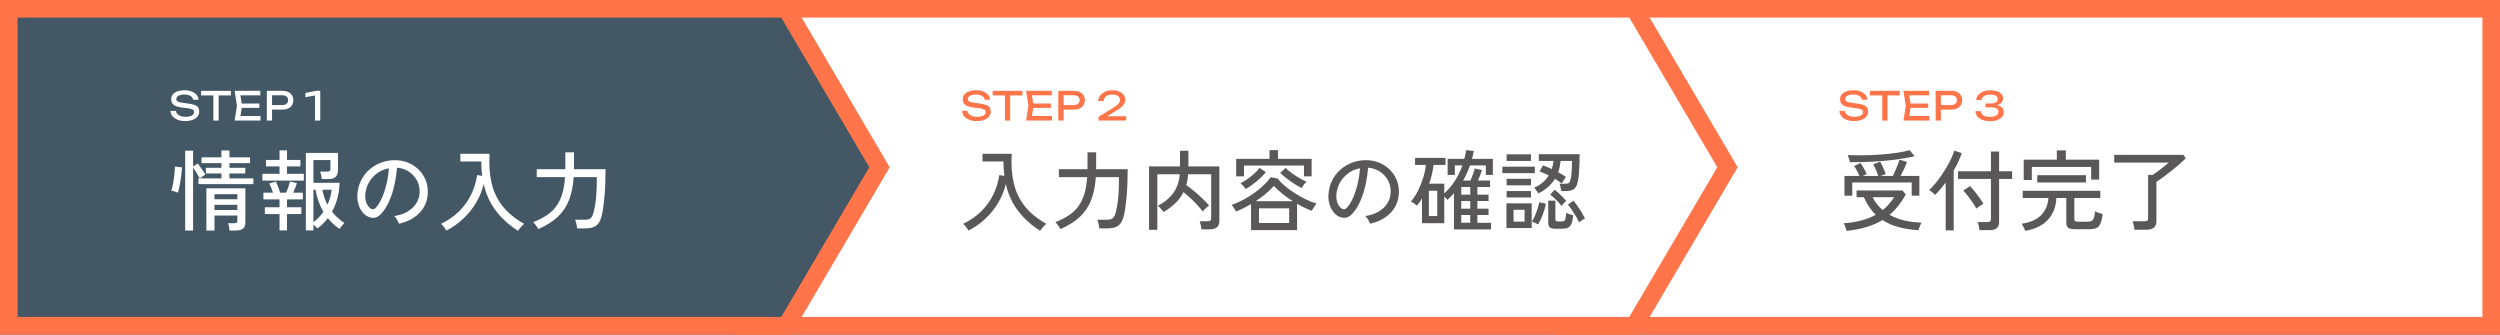
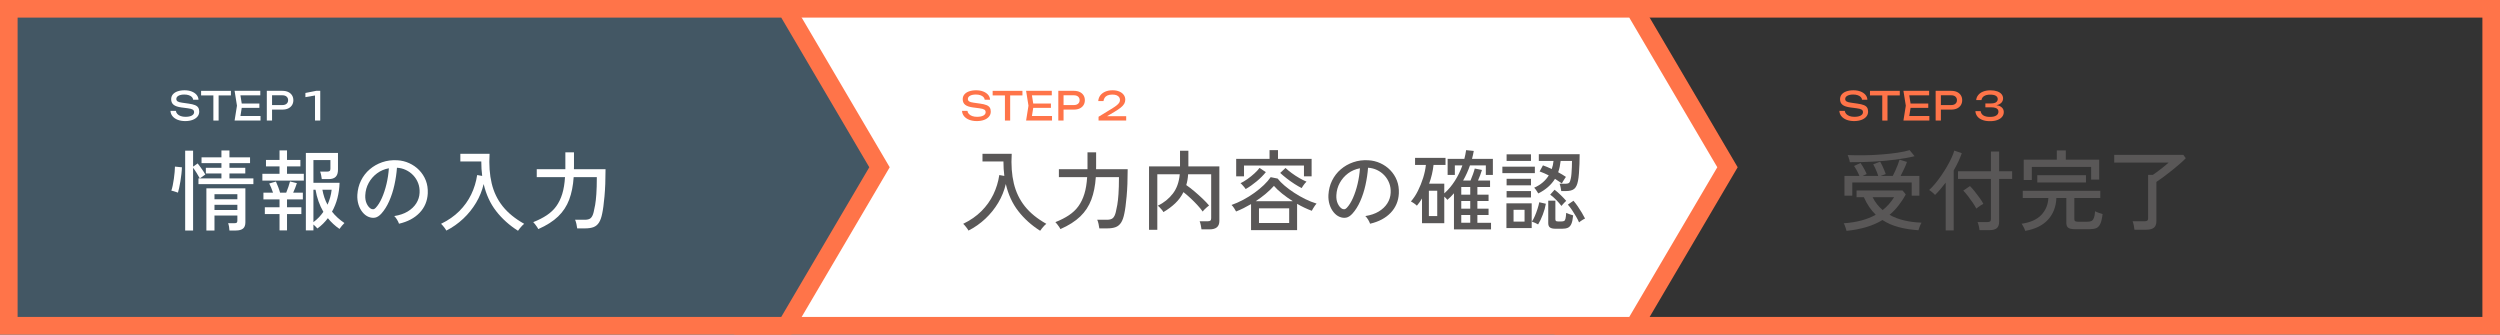
<svg xmlns="http://www.w3.org/2000/svg" id="Layer_2" data-name="Layer 2" viewBox="0 0 568 76">
  <rect x="0" y="0" width="568" height="76" fill="#333333" stroke="none" />
  <defs>
    <style>
      .cls-1 {
        fill: #ff7449;
      }

      .cls-2 {
        fill: #fff;
      }

      .cls-3 {
        fill: #595757;
      }

      .cls-4 {
        fill: #435764;
      }
    </style>
  </defs>
  <g id="_ガター" data-name="★ガター">
    <g>
      <g>
-         <rect class="cls-2" x="355.17" y="2" width="210.83" height="72" />
        <path class="cls-1" d="M564,4v68h-206.83V4h206.83M568,0h-214.83v76h214.83V0h0Z" />
      </g>
      <g>
        <polygon class="cls-2" points="168.83 74 168.83 2 371.31 2 392.49 38 371.31 74 168.83 74" />
        <path class="cls-1" d="M370.17,4l20,34-20,34h-199.33V4h199.33M372.45,0h-205.62v76h205.62l1.16-1.97,20-34,1.19-2.03-1.19-2.03L373.61,1.97l-1.16-1.97h0Z" />
      </g>
      <g>
        <polygon class="cls-4" points="2 74 2 2 178.64 2 199.82 38 178.64 74 2 74" />
        <path class="cls-1" d="M177.5,4l20,34-20,34H4V4h173.5M179.79,0H0v76h179.79l1.16-1.97,20-34,1.19-2.03-1.19-2.03L180.95,1.97l-1.16-1.97h0Z" />
      </g>
      <g>
        <path class="cls-1" d="M417.92,25.19h1.21c.04.27.15.51.34.71.19.2.44.36.75.47.31.11.67.17,1.08.17.61,0,1.09-.09,1.44-.28.35-.19.53-.45.53-.77,0-.26-.1-.46-.31-.59-.2-.13-.57-.23-1.11-.3l-1.46-.19c-.82-.11-1.41-.31-1.78-.61-.37-.3-.55-.72-.55-1.26,0-.41.12-.77.37-1.08.25-.3.6-.54,1.06-.7.46-.16.99-.25,1.6-.25s1.14.09,1.61.27c.47.18.84.43,1.12.75.28.32.43.7.45,1.13h-1.21c-.03-.24-.13-.45-.3-.62-.17-.17-.4-.31-.69-.41s-.63-.15-1.02-.15c-.55,0-.99.09-1.32.27-.33.18-.5.43-.5.74,0,.24.1.42.29.55.19.13.54.23,1.02.29l1.48.21c.61.08,1.08.2,1.44.34.35.14.6.33.75.57.15.24.22.54.22.91,0,.43-.13.81-.4,1.13-.26.32-.63.57-1.11.75-.48.18-1.03.27-1.67.27s-1.22-.1-1.71-.29-.89-.47-1.17-.81c-.29-.35-.44-.75-.47-1.22Z" />
        <path class="cls-1" d="M424.86,20.64h6.77v1.04h-6.77v-1.04ZM427.65,21.19h1.19v6.2h-1.19v-6.2Z" />
        <path class="cls-1" d="M434.16,24.01l-.48,3.02-.57-.67h5.24v1.03h-5.89l.54-3.38-.54-3.38h5.84v1.03h-5.19l.57-.67.48,3.02ZM438.1,23.52v.99h-4.72v-.99h4.72Z" />
        <path class="cls-1" d="M443.35,20.64c.5,0,.94.09,1.31.27.37.18.65.43.85.75.2.32.3.69.3,1.11s-.1.79-.3,1.11c-.2.32-.49.57-.85.75-.37.18-.81.27-1.31.27h-3.03v-1.03h2.99c.41,0,.73-.1.96-.3.23-.2.35-.47.35-.81s-.12-.61-.35-.81c-.23-.2-.55-.3-.96-.3h-2.87l.53-.59v6.32h-1.19v-6.75h3.57Z" />
        <path class="cls-1" d="M448.99,22.72c.04-.41.19-.79.46-1.12.26-.33.63-.6,1.1-.79.47-.19,1.03-.29,1.69-.29.58,0,1.09.08,1.52.23.43.15.76.37.99.64.23.27.35.6.35.97,0,.31-.09.59-.27.84-.18.25-.46.45-.83.59s-.84.22-1.39.22v-.17c.55-.02,1.03.03,1.42.15.4.12.7.31.91.56.21.25.32.55.32.91,0,.4-.12.76-.37,1.07-.25.31-.6.56-1.07.73-.46.18-1.03.27-1.71.27s-1.22-.09-1.71-.28c-.49-.19-.87-.45-1.14-.8-.27-.34-.42-.74-.45-1.2h1.2c.05.42.26.74.61.97.35.22.85.34,1.49.34s1.12-.1,1.45-.32c.32-.21.49-.5.49-.86,0-.22-.05-.4-.17-.54-.11-.15-.29-.26-.55-.34-.25-.08-.6-.12-1.03-.12h-1.22v-.88h1.22c.56,0,.96-.09,1.21-.27.25-.18.38-.42.38-.71,0-.32-.14-.57-.42-.75-.28-.18-.71-.27-1.3-.27s-1.03.11-1.37.32c-.34.21-.54.52-.61.91h-1.2Z" />
      </g>
      <g>
        <path class="cls-1" d="M218.59,25.19h1.21c.04.27.15.51.34.71.19.2.44.36.75.47.31.11.67.17,1.08.17.61,0,1.09-.09,1.44-.28.35-.19.53-.45.53-.77,0-.26-.1-.46-.31-.59-.2-.13-.57-.23-1.11-.3l-1.46-.19c-.82-.11-1.41-.31-1.78-.61-.37-.3-.55-.72-.55-1.26,0-.41.12-.77.37-1.08.25-.3.6-.54,1.06-.7.46-.16.99-.25,1.6-.25s1.14.09,1.61.27c.47.18.84.43,1.12.75.28.32.43.7.45,1.13h-1.21c-.03-.24-.13-.45-.3-.62-.17-.17-.4-.31-.69-.41s-.63-.15-1.02-.15c-.55,0-.99.09-1.32.27-.33.18-.5.43-.5.74,0,.24.1.42.29.55.19.13.54.23,1.02.29l1.48.21c.61.08,1.08.2,1.44.34.35.14.6.33.75.57.15.24.22.54.22.91,0,.43-.13.81-.4,1.13-.26.32-.63.57-1.11.75-.48.18-1.03.27-1.67.27s-1.22-.1-1.71-.29-.89-.47-1.17-.81c-.29-.35-.44-.75-.47-1.22Z" />
        <path class="cls-1" d="M225.53,20.64h6.77v1.04h-6.77v-1.04ZM228.32,21.19h1.19v6.2h-1.19v-6.2Z" />
        <path class="cls-1" d="M234.83,24.01l-.48,3.02-.57-.67h5.24v1.03h-5.89l.54-3.38-.54-3.38h5.84v1.03h-5.19l.57-.67.48,3.02ZM238.77,23.52v.99h-4.72v-.99h4.72Z" />
        <path class="cls-1" d="M244.02,20.64c.5,0,.94.09,1.31.27.37.18.65.43.85.75.2.32.3.69.3,1.11s-.1.79-.3,1.11c-.2.32-.49.57-.85.75-.37.18-.81.27-1.31.27h-3.03v-1.03h2.99c.41,0,.73-.1.96-.3.23-.2.35-.47.35-.81s-.12-.61-.35-.81c-.23-.2-.55-.3-.96-.3h-2.87l.53-.59v6.32h-1.19v-6.75h3.57Z" />
        <path class="cls-1" d="M249.52,22.96c.04-.5.2-.93.48-1.3.29-.37.67-.65,1.14-.85s1.01-.3,1.62-.3,1.08.09,1.52.27c.43.18.77.43,1.02.76s.36.7.36,1.12c0,.33-.08.64-.24.92-.16.28-.42.57-.78.86-.36.29-.85.62-1.47.99l-2.24,1.32-.15-.35h5.09v.99h-6.28v-.86l2.87-1.75c.5-.31.9-.57,1.19-.8s.5-.44.62-.63.19-.41.19-.63c0-.23-.06-.44-.19-.63-.13-.19-.32-.33-.57-.44-.25-.11-.58-.16-.98-.16-.45,0-.82.07-1.11.2-.29.13-.5.31-.64.54-.14.22-.23.47-.26.74h-1.2Z" />
      </g>
      <g>
        <path class="cls-2" d="M38.75,25.19h1.21c.04.27.15.51.34.71.19.2.44.36.75.47.31.11.67.17,1.08.17.61,0,1.09-.09,1.44-.28.35-.19.53-.45.53-.77,0-.26-.1-.46-.31-.59-.2-.13-.57-.23-1.11-.3l-1.46-.19c-.82-.11-1.41-.31-1.78-.61-.37-.3-.55-.72-.55-1.26,0-.41.12-.77.37-1.08.25-.3.6-.54,1.06-.7.46-.16.99-.25,1.6-.25s1.14.09,1.61.27c.47.18.84.43,1.12.75.28.32.43.7.45,1.13h-1.21c-.03-.24-.13-.45-.3-.62-.17-.17-.4-.31-.69-.41s-.63-.15-1.02-.15c-.55,0-.99.09-1.32.27-.33.18-.5.43-.5.74,0,.24.1.42.29.55.19.13.54.23,1.02.29l1.48.21c.61.08,1.08.2,1.44.34.35.14.6.33.75.57.15.24.22.54.22.91,0,.43-.13.81-.4,1.13-.26.32-.63.57-1.11.75-.48.18-1.03.27-1.67.27s-1.22-.1-1.71-.29-.89-.47-1.17-.81c-.29-.35-.44-.75-.47-1.22Z" />
        <path class="cls-2" d="M45.69,20.64h6.77v1.04h-6.77v-1.04ZM48.48,21.19h1.19v6.2h-1.19v-6.2Z" />
        <path class="cls-2" d="M55,24.01l-.48,3.02-.57-.67h5.24v1.03h-5.89l.54-3.38-.54-3.38h5.84v1.03h-5.19l.57-.67.48,3.02ZM58.93,23.52v.99h-4.72v-.99h4.72Z" />
        <path class="cls-2" d="M64.19,20.64c.5,0,.94.09,1.31.27.37.18.65.43.85.75.2.32.3.69.3,1.11s-.1.79-.3,1.11c-.2.32-.49.57-.85.75-.37.18-.81.27-1.31.27h-3.03v-1.03h2.99c.41,0,.73-.1.96-.3.23-.2.35-.47.35-.81s-.12-.61-.35-.81c-.23-.2-.55-.3-.96-.3h-2.87l.53-.59v6.32h-1.19v-6.75h3.57Z" />
        <path class="cls-2" d="M72.76,20.64v6.75h-1.19v-6.39l.65.58-2.83.49v-.95l2.47-.49h.89Z" />
      </g>
      <g>
        <path class="cls-3" d="M419.53,52.45c-.03-.12-.08-.29-.15-.52s-.15-.46-.24-.69c-.09-.23-.17-.4-.25-.51,2.92-.2,5.35-.85,7.28-1.94-1.08-1.04-1.98-2.37-2.7-3.98h-1.66v-1.54h10.44l.74.9c-.52.96-1.09,1.82-1.7,2.59-.61.77-1.27,1.45-1.98,2.05.99.56,2.09.98,3.32,1.27,1.23.29,2.54.46,3.94.51-.08.12-.17.29-.27.52-.1.23-.19.45-.26.68s-.13.4-.17.52c-1.61-.11-3.1-.34-4.47-.7-1.37-.36-2.6-.9-3.71-1.62-1.09.67-2.31,1.2-3.65,1.6-1.34.4-2.84.69-4.51.86ZM419.06,44.45v-4.48h3.4c-.15-.37-.34-.77-.57-1.2s-.45-.78-.65-1.06l1.46-.68c.15.19.31.43.49.73.18.3.35.61.52.93.17.32.3.61.39.86l-.92.42h3.56c-.08-.27-.19-.57-.32-.9s-.27-.66-.42-.97-.28-.57-.4-.77l1.58-.6c.13.21.28.49.44.84s.32.7.47,1.05.27.66.35.93l-1.16.42h2.76c.17-.33.36-.73.57-1.18.21-.45.4-.91.57-1.36.17-.45.31-.84.4-1.16l1.68.52c-.13.41-.34.92-.62,1.52-.28.6-.55,1.15-.82,1.66h4.26v4.48h-1.74v-3h-13.5v3h-1.78ZM420.29,36.85c-.01-.13-.05-.3-.11-.51-.06-.21-.13-.42-.2-.63-.07-.21-.14-.37-.19-.48,1.16.05,2.4.07,3.73.05,1.33-.02,2.64-.08,3.95-.18,1.31-.1,2.52-.23,3.63-.4s2.04-.36,2.77-.59l1.12,1.38c-1.24.31-2.66.56-4.26.77-1.6.21-3.29.36-5.07.46-1.78.1-3.57.14-5.37.13ZM427.74,47.73c.51-.4.98-.84,1.41-1.33.43-.49.83-1.02,1.19-1.59h-4.88c.28.57.61,1.1,1,1.59s.81.93,1.28,1.33Z" />
        <path class="cls-3" d="M442.06,52.35v-10.86c-.4.53-.81,1.04-1.22,1.52-.41.48-.81.91-1.2,1.28-.12-.15-.33-.34-.62-.59-.29-.25-.53-.42-.72-.53.41-.36.85-.82,1.32-1.38.47-.56.93-1.18,1.4-1.85.47-.67.9-1.36,1.31-2.06.41-.7.76-1.37,1.05-2,.29-.63.51-1.19.64-1.67l1.7.6c-.21.61-.48,1.25-.79,1.92-.31.67-.66,1.33-1.05,2v13.62h-1.82ZM449.74,52.29c-.01-.25-.07-.57-.16-.96-.09-.39-.19-.68-.28-.88h2.26c.28,0,.48-.05.6-.15.12-.1.18-.28.18-.55v-9.1h-7.48v-1.74h7.48v-4.48h1.86v4.48h2.96v1.74h-2.96v9.76c0,.65-.18,1.13-.53,1.43-.35.3-.9.45-1.65.45h-2.28ZM449.02,47.39c-.19-.37-.46-.82-.81-1.34-.35-.52-.72-1.03-1.11-1.53s-.73-.9-1.04-1.21l1.52-1.04c.32.32.67.72,1.05,1.19.38.47.75.96,1.11,1.46.36.5.65.96.88,1.39-.12.05-.29.15-.51.29-.22.14-.43.29-.64.44-.21.15-.36.27-.45.35Z" />
        <path class="cls-3" d="M460.13,52.45c-.03-.12-.09-.29-.19-.5-.1-.21-.21-.42-.32-.63-.11-.21-.22-.37-.31-.49,1.97-.28,3.46-.94,4.46-1.98s1.54-2.33,1.62-3.86h-5.82v-1.64h17.62v1.64h-5.9v4.8c0,.2.05.35.16.44.11.09.31.14.6.14h2.28c.37,0,.67-.06.89-.18.22-.12.39-.35.52-.69.13-.34.22-.84.27-1.51.2.12.47.24.82.36.35.12.64.21.88.28-.12.99-.29,1.73-.52,2.22-.23.49-.53.82-.92.98-.39.16-.88.24-1.48.24h-3.36c-.73,0-1.24-.11-1.53-.33-.29-.22-.43-.6-.43-1.13v-5.62h-2.26c-.08,1.99-.72,3.63-1.91,4.93s-2.92,2.14-5.17,2.53ZM459.79,40.89v-4.62h7.52v-2.1h2.04v2.1h7.58v4.54h-1.82v-2.88h-13.48v2.96h-1.84ZM462.87,41.45v-1.64h11.06v1.64h-11.06Z" />
        <path class="cls-3" d="M484.95,52.19c-.03-.27-.08-.6-.16-1-.08-.4-.17-.71-.26-.92h2.72c.29,0,.5-.05.62-.15.12-.1.18-.28.18-.55v-9.84h1.08c.31-.2.69-.47,1.14-.81s.9-.69,1.35-1.05c.45-.36.81-.67,1.09-.92h-12.36v-1.76h15.7l.56.76c-.43.44-.93.91-1.5,1.4s-1.17.99-1.79,1.48-1.22.96-1.81,1.39c-.59.43-1.11.8-1.58,1.11v8.92c0,.67-.18,1.16-.55,1.47-.37.31-.94.47-1.71.47h-2.72Z" />
      </g>
      <g>
        <path class="cls-3" d="M236.32,52.43c-1.97-1.25-3.63-2.74-4.97-4.47-1.34-1.73-2.28-3.78-2.83-6.15-.35,1.49-.92,2.91-1.72,4.25-.8,1.34-1.77,2.55-2.92,3.63s-2.43,1.98-3.84,2.7c-.12-.23-.3-.5-.55-.81-.25-.31-.46-.56-.65-.73,1.63-.79,3.01-1.75,4.14-2.88s2.04-2.4,2.71-3.79c.67-1.39,1.12-2.86,1.35-4.41l1.14.2c-.07-.52-.12-1.05-.15-1.6s-.05-1.11-.05-1.68h-4.76v-1.74h6.64c-.15,2.52.01,4.76.48,6.72s1.3,3.69,2.5,5.2c1.2,1.51,2.83,2.83,4.88,3.98-.13.09-.29.24-.47.43-.18.19-.35.39-.52.6-.17.21-.3.39-.41.55Z" />
        <path class="cls-3" d="M240.92,52.05c-.07-.16-.17-.34-.32-.55s-.29-.41-.44-.6c-.15-.19-.27-.34-.38-.43,1.19-.47,2.21-.99,3.08-1.57.87-.58,1.59-1.26,2.16-2.05.57-.79,1.02-1.72,1.35-2.79.33-1.07.54-2.34.63-3.81h-6.42v-1.8h6.5v-3.84h1.96v3.24c0,.09,0,.19-.01.29,0,.1,0,.2,0,.31h7.18c0,2.37-.08,4.43-.24,6.17s-.33,3.04-.52,3.89c-.17.87-.41,1.55-.72,2.04s-.71.84-1.22,1.04c-.51.2-1.16.3-1.96.3h-1.78c-.03-.28-.09-.62-.18-1.02-.09-.4-.19-.71-.3-.94h2.22c.59,0,1.03-.12,1.32-.37.29-.25.52-.7.68-1.37.12-.47.23-1.01.34-1.64.11-.63.2-1.44.27-2.44s.11-2.29.11-3.86h-5.26c-.13,1.95-.47,3.65-1.02,5.11s-1.38,2.73-2.51,3.82c-1.13,1.09-2.63,2.04-4.51,2.87Z" />
        <path class="cls-3" d="M261.06,52.21v-14.4h7.04v-3.56h1.9v3.56h7.04v12.4c0,1.27-.74,1.9-2.22,1.9h-1.84c-.03-.25-.08-.57-.16-.95s-.17-.68-.26-.89h1.84c.28,0,.48-.05.6-.15s.18-.28.18-.55v-9.98h-5.24c-.05.88-.19,1.7-.42,2.46.59.4,1.21.88,1.86,1.43.65.55,1.27,1.11,1.86,1.67.59.56,1.07,1.07,1.46,1.54-.12.08-.28.21-.48.38-.2.17-.39.35-.57.53-.18.18-.31.34-.39.47-.33-.47-.74-.96-1.22-1.48-.48-.52-.99-1.04-1.54-1.55-.55-.51-1.09-.98-1.62-1.39-.48.96-1.1,1.81-1.87,2.54s-1.66,1.4-2.69,2c-.05-.13-.16-.3-.33-.5-.17-.2-.34-.39-.52-.58-.18-.19-.32-.31-.43-.36,1.39-.68,2.53-1.6,3.42-2.75s1.42-2.62,1.58-4.41h-5.1v12.62h-1.88Z" />
        <path class="cls-3" d="M284.24,52.29v-5.92c-.55.32-1.11.62-1.68.91s-1.15.54-1.72.77c-.09-.19-.24-.44-.45-.76-.21-.32-.4-.56-.59-.72.88-.31,1.76-.7,2.65-1.17s1.73-1,2.54-1.58,1.53-1.18,2.17-1.79c.64-.61,1.15-1.21,1.54-1.78l1.58.32c.4.52.93,1.06,1.58,1.61.65.55,1.38,1.09,2.19,1.62.81.53,1.64,1,2.51,1.43.87.43,1.72.77,2.56,1.02-.11.11-.23.27-.38.48-.15.21-.28.43-.41.64-.13.21-.22.39-.29.52-1.09-.4-2.21-.93-3.34-1.58v5.98h-10.46ZM280.86,40.07v-3.98h7.58v-1.98h1.92v1.98h7.64v3.98h-1.74v-2.46h-13.62v2.46h-1.78ZM283.02,42.95c-.07-.12-.18-.27-.33-.44-.15-.17-.31-.35-.46-.52-.15-.17-.28-.29-.39-.36.48-.23,1-.54,1.57-.94.57-.4,1.1-.83,1.59-1.28s.88-.87,1.16-1.26l1.44.96c-.57.71-1.27,1.41-2.1,2.1-.83.69-1.65,1.27-2.48,1.74ZM285.3,45.71h8.42c-.87-.55-1.67-1.12-2.42-1.72-.75-.6-1.37-1.19-1.86-1.76-.53.6-1.15,1.19-1.85,1.78-.7.59-1.46,1.15-2.29,1.7ZM286.04,50.67h6.86v-3.34h-6.86v3.34ZM295.74,42.73c-.47-.23-1.01-.54-1.62-.93-.61-.39-1.21-.82-1.79-1.27s-1.07-.87-1.47-1.24l1.2-1.12c.39.36.86.74,1.41,1.15.55.41,1.13.78,1.73,1.13.6.35,1.15.62,1.64.82-.11.09-.24.23-.39.42s-.29.38-.42.57c-.13.19-.22.35-.29.47Z" />
        <path class="cls-3" d="M311.28,50.83c-.07-.24-.21-.54-.43-.91-.22-.37-.44-.64-.65-.83,1.2-.19,2.22-.53,3.06-1.04.84-.51,1.49-1.13,1.95-1.86s.71-1.53.75-2.38c.04-.8-.07-1.54-.33-2.21-.26-.67-.63-1.26-1.11-1.77-.48-.51-1.04-.91-1.67-1.21-.63-.3-1.31-.47-2.03-.51-.09,1.29-.29,2.6-.58,3.92-.29,1.32-.69,2.55-1.19,3.68-.5,1.13-1.1,2.08-1.79,2.84-.47.51-.94.81-1.41.9-.47.09-.97.03-1.49-.18-.51-.21-.96-.56-1.36-1.05-.4-.49-.71-1.07-.92-1.75-.21-.68-.3-1.41-.26-2.2.07-1.17.34-2.25.83-3.24.49-.99,1.14-1.84,1.97-2.55.83-.71,1.77-1.25,2.84-1.62,1.07-.37,2.21-.52,3.42-.45.96.05,1.87.27,2.72.66s1.61.91,2.26,1.58,1.16,1.45,1.51,2.34c.35.89.5,1.88.45,2.96-.09,1.73-.71,3.2-1.86,4.4-1.15,1.2-2.71,2.03-4.68,2.48ZM304.88,47.41c.15.09.32.14.52.13.2,0,.39-.11.58-.31.52-.55.99-1.29,1.41-2.24.42-.95.77-2.01,1.05-3.18.28-1.17.46-2.37.54-3.58-1.01.19-1.91.57-2.7,1.16-.79.59-1.41,1.31-1.88,2.16-.47.85-.73,1.79-.78,2.8-.04.73.07,1.37.32,1.91.25.54.57.92.94,1.15Z" />
        <path class="cls-3" d="M330.34,52.11v-8.2c-.48.56-.98,1.06-1.5,1.5-.15-.21-.38-.46-.7-.74v6.04h-5.06v-5.62c-.17.29-.36.58-.55.85s-.4.54-.61.79c-.08-.09-.21-.2-.38-.33s-.35-.25-.53-.37c-.18-.12-.33-.21-.45-.26.59-.67,1.12-1.47,1.59-2.41.47-.94.87-1.93,1.19-2.96.32-1.03.53-2.01.62-2.93h-2.46v-1.6h6.92v1.6h-2.72c-.16,1.44-.49,2.86-1,4.26h3.44v2.2c.91-.8,1.71-1.75,2.41-2.85.7-1.1,1.27-2.27,1.71-3.51h-1.72v2.18h-1.64v-3.66h3.8c.09-.33.17-.66.23-.99.06-.33.12-.66.17-.99l1.74.18c-.05.31-.11.61-.18.91s-.14.6-.22.89h4.74v3.66h-1.6v-2.18h-3.6c-.21.61-.45,1.21-.71,1.78-.26.57-.54,1.13-.85,1.66h1.68c.19-.43.37-.9.56-1.43.19-.53.32-.96.4-1.29l1.64.32c-.08.29-.21.68-.39,1.15-.18.47-.35.89-.51,1.25h2.74v1.48h-2.88v1.74h2.54v1.44h-2.54v1.74h2.54v1.44h-2.54v1.76h3.1v1.5h-8.42ZM324.64,49.09h1.9v-5.76h-1.9v5.76ZM332,44.23h2.04v-1.74h-2.04v1.74ZM332,47.41h2.04v-1.74h-2.04v1.74ZM332,50.61h2.04v-1.76h-2.04v1.76Z" />
        <path class="cls-3" d="M341.34,39.33v-1.46h7.38v1.46h-7.38ZM342.26,51.81v-5.62h5.74v5.62h-5.74ZM342.3,36.57v-1.5h5.54v1.5h-5.54ZM342.3,42.11v-1.48h5.54v1.48h-5.54ZM342.3,44.87v-1.46h5.54v1.46h-5.54ZM343.88,50.35h2.5v-2.68h-2.5v2.68ZM349.46,50.99c-.15-.09-.37-.21-.68-.35-.31-.14-.55-.24-.74-.29.23-.32.45-.74.68-1.27.23-.53.43-1.07.61-1.64.18-.57.31-1.06.39-1.49l1.5.34c-.13.77-.36,1.59-.69,2.46-.33.87-.68,1.61-1.07,2.24ZM349.5,43.95c-.09-.16-.24-.38-.43-.67s-.36-.5-.51-.63c.76-.33,1.41-.74,1.96-1.21s1-1,1.36-1.59c-.35-.17-.69-.34-1.04-.49s-.69-.29-1.04-.41l.76-1.38c.32.11.65.23.99.38s.68.3,1.01.46c.21-.6.35-1.21.4-1.84h-3.34v-1.54h9.28c0,.68-.01,1.4-.04,2.17s-.07,1.5-.12,2.19c-.05.69-.13,1.27-.22,1.72-.17.88-.46,1.48-.87,1.81-.41.33-1.04.49-1.89.49h-1.04c-.03-.23-.08-.51-.15-.86-.07-.35-.15-.61-.23-.8h1.2c.52,0,.85-.08.99-.24.14-.16.26-.47.35-.92.07-.27.12-.64.16-1.11.04-.47.07-.97.09-1.5.02-.53.03-1,.03-1.41h-2.58c-.05.45-.12.9-.21,1.33-.09.43-.2.84-.35,1.23.32.17.63.35.93.53.3.18.58.36.83.53-.07.09-.16.24-.29.43s-.25.39-.37.58c-.12.19-.21.35-.26.47-.45-.32-.97-.67-1.56-1.04-.87,1.39-2.13,2.49-3.8,3.32ZM353.42,51.97c-.59,0-1.01-.1-1.27-.29s-.39-.52-.39-.99v-5.1h1.62v4.2c0,.19.04.32.12.4s.24.12.48.12h.8c.25,0,.45-.04.59-.11.14-.07.24-.25.31-.52.07-.27.12-.71.16-1.31.17.09.43.19.76.3.33.11.61.19.82.26-.08.87-.22,1.52-.41,1.95-.19.43-.46.72-.8.87s-.77.22-1.29.22h-1.5ZM354.76,46.79c-.32-.43-.72-.88-1.19-1.37-.47-.49-.93-.88-1.37-1.19l1-1.12c.43.32.88.71,1.36,1.18.48.47.91.91,1.28,1.34-.08.07-.19.17-.33.32s-.28.3-.42.45c-.14.15-.25.28-.33.39ZM358.76,50.53c-.17-.41-.4-.87-.69-1.36-.29-.49-.59-.98-.91-1.45-.32-.47-.63-.88-.94-1.23l1.26-.88c.33.37.66.8.99,1.28.33.48.63.96.92,1.44.29.48.53.92.73,1.32-.11.04-.25.12-.44.23s-.37.23-.54.35c-.17.12-.3.22-.38.3Z" />
      </g>
      <g>
        <path class="cls-2" d="M40.43,43.77c-.09-.04-.24-.09-.45-.16-.21-.07-.41-.13-.6-.19-.19-.06-.34-.1-.45-.11.11-.31.21-.69.31-1.16s.19-.97.26-1.51c.07-.54.13-1.06.18-1.55.05-.49.07-.91.07-1.24l1.58.16c-.01.45-.05.96-.11,1.51-.06.55-.14,1.11-.23,1.67-.09.56-.19,1.07-.29,1.52-.1.45-.19.81-.27,1.06ZM42.07,52.37v-18.14h1.8v3.62l1.04-.72c.2.25.41.54.64.85s.44.62.64.91c.2.29.35.55.46.76l-1.26.88h4.92v-1.12h-3.54v-1.28h3.54v-1.06h-4.52v-1.32h4.52v-1.56h1.82v1.56h4.68v1.32h-4.68v1.06h3.6v1.28h-3.6v1.12h5.44v1.3h-12.48v-1.3h.3c-.17-.33-.41-.74-.7-1.21-.29-.47-.57-.88-.82-1.21v14.26h-1.8ZM46.89,52.37v-9.58h8.86v7.74c0,.64-.18,1.11-.53,1.4-.35.29-.9.44-1.63.44h-1.46c-.01-.25-.04-.53-.09-.84s-.12-.58-.21-.82h1.42c.28,0,.46-.04.55-.13s.13-.26.13-.51v-1.1h-5.2v3.4h-1.84ZM48.73,45.27h5.2v-1.14h-5.2v1.14ZM48.73,47.71h5.2v-1.18h-5.2v1.18Z" />
        <path class="cls-2" d="M59.61,41.03v-1.54h3.9v-1.68h-3.08v-1.48h3.08v-2.16h1.7v2.16h3.04v1.48h-3.04v1.68h3.82v1.54h-9.42ZM63.51,52.35v-3.72h-3.34v-1.54h3.34v-1.78h-3.66v-1.54h2.18c-.12-.36-.26-.74-.42-1.13-.16-.39-.31-.71-.44-.95l1.52-.44c.16.33.33.75.52,1.25.19.5.33.92.42,1.27h1.4c.16-.39.33-.83.5-1.33.17-.5.29-.9.36-1.21l1.56.38c-.09.31-.22.66-.37,1.05s-.31.76-.47,1.11h2.2v1.54h-3.6v1.78h3.26v1.54h-3.26v3.72h-1.7ZM69.49,52.35v-17.6h7.3v3.8c0,.73-.17,1.27-.52,1.62s-.87.52-1.58.52h-1.58c-.03-.27-.08-.57-.15-.91-.07-.34-.15-.6-.23-.79h1.58c.27,0,.46-.05.58-.14.12-.09.18-.27.18-.52v-1.96h-3.86v5.16h5.94c-.08,2.47-.65,4.65-1.72,6.56.39.49.82.96,1.3,1.39.48.43.99.83,1.52,1.19-.13.12-.32.33-.57.62-.25.29-.43.53-.55.72-1.01-.69-1.89-1.51-2.64-2.44-.33.44-.7.86-1.09,1.25-.39.39-.82.76-1.29,1.09-.09-.11-.23-.25-.4-.43-.17-.18-.34-.34-.5-.47v1.34h-1.72ZM71.21,50.47c.88-.65,1.63-1.43,2.26-2.34-.88-1.51-1.47-3.18-1.78-5.02h-.48v7.36ZM74.41,46.51c.49-1.08.81-2.21.94-3.4h-2.1c.11.61.26,1.2.45,1.77.19.57.43,1.11.71,1.63Z" />
        <path class="cls-2" d="M90.65,50.83c-.07-.24-.21-.54-.43-.91-.22-.37-.44-.64-.65-.83,1.2-.19,2.22-.53,3.06-1.04.84-.51,1.49-1.13,1.95-1.86s.71-1.53.75-2.38c.04-.8-.07-1.54-.33-2.21-.26-.67-.63-1.26-1.11-1.77-.48-.51-1.04-.91-1.67-1.21-.63-.3-1.31-.47-2.03-.51-.09,1.29-.29,2.6-.58,3.92-.29,1.32-.69,2.55-1.19,3.68-.5,1.13-1.1,2.08-1.79,2.84-.47.51-.94.81-1.41.9-.47.09-.97.03-1.49-.18-.51-.21-.96-.56-1.36-1.05-.4-.49-.71-1.07-.92-1.75-.21-.68-.3-1.41-.26-2.2.07-1.17.34-2.25.83-3.24.49-.99,1.14-1.84,1.97-2.55.83-.71,1.77-1.25,2.84-1.62,1.07-.37,2.21-.52,3.42-.45.96.05,1.87.27,2.72.66s1.61.91,2.26,1.58,1.16,1.45,1.51,2.34c.35.89.5,1.88.45,2.96-.09,1.73-.71,3.2-1.86,4.4-1.15,1.2-2.71,2.03-4.68,2.48ZM84.25,47.41c.15.09.32.14.52.13.2,0,.39-.11.58-.31.52-.55.99-1.29,1.41-2.24.42-.95.77-2.01,1.05-3.18.28-1.17.46-2.37.54-3.58-1.01.19-1.91.57-2.7,1.16-.79.59-1.41,1.31-1.88,2.16-.47.85-.73,1.79-.78,2.8-.04.73.07,1.37.32,1.91.25.54.57.92.94,1.15Z" />
        <path class="cls-2" d="M117.69,52.43c-1.97-1.25-3.63-2.74-4.97-4.47-1.34-1.73-2.28-3.78-2.83-6.15-.35,1.49-.92,2.91-1.72,4.25-.8,1.34-1.77,2.55-2.92,3.63s-2.43,1.98-3.84,2.7c-.12-.23-.3-.5-.55-.81-.25-.31-.46-.56-.65-.73,1.63-.79,3.01-1.75,4.14-2.88s2.04-2.4,2.71-3.79c.67-1.39,1.12-2.86,1.35-4.41l1.14.2c-.07-.52-.12-1.05-.15-1.6s-.05-1.11-.05-1.68h-4.76v-1.74h6.64c-.15,2.52.01,4.76.48,6.72s1.3,3.69,2.5,5.2c1.2,1.51,2.83,2.83,4.88,3.98-.13.09-.29.24-.47.43-.18.19-.35.39-.52.6-.17.21-.3.39-.41.55Z" />
        <path class="cls-2" d="M122.29,52.05c-.07-.16-.17-.34-.32-.55s-.29-.41-.44-.6c-.15-.19-.27-.34-.38-.43,1.19-.47,2.21-.99,3.08-1.57.87-.58,1.59-1.26,2.16-2.05.57-.79,1.02-1.72,1.35-2.79.33-1.07.54-2.34.63-3.81h-6.42v-1.8h6.5v-3.84h1.96v3.24c0,.09,0,.19-.01.29,0,.1,0,.2,0,.31h7.18c0,2.37-.08,4.43-.24,6.17s-.33,3.04-.52,3.89c-.17.87-.41,1.55-.72,2.04s-.71.84-1.22,1.04c-.51.2-1.16.3-1.96.3h-1.78c-.03-.28-.09-.62-.18-1.02-.09-.4-.19-.71-.3-.94h2.22c.59,0,1.03-.12,1.32-.37.29-.25.52-.7.68-1.37.12-.47.23-1.01.34-1.64.11-.63.2-1.44.27-2.44s.11-2.29.11-3.86h-5.26c-.13,1.95-.47,3.65-1.02,5.11s-1.38,2.73-2.51,3.82c-1.13,1.09-2.63,2.04-4.51,2.87Z" />
      </g>
    </g>
  </g>
</svg>